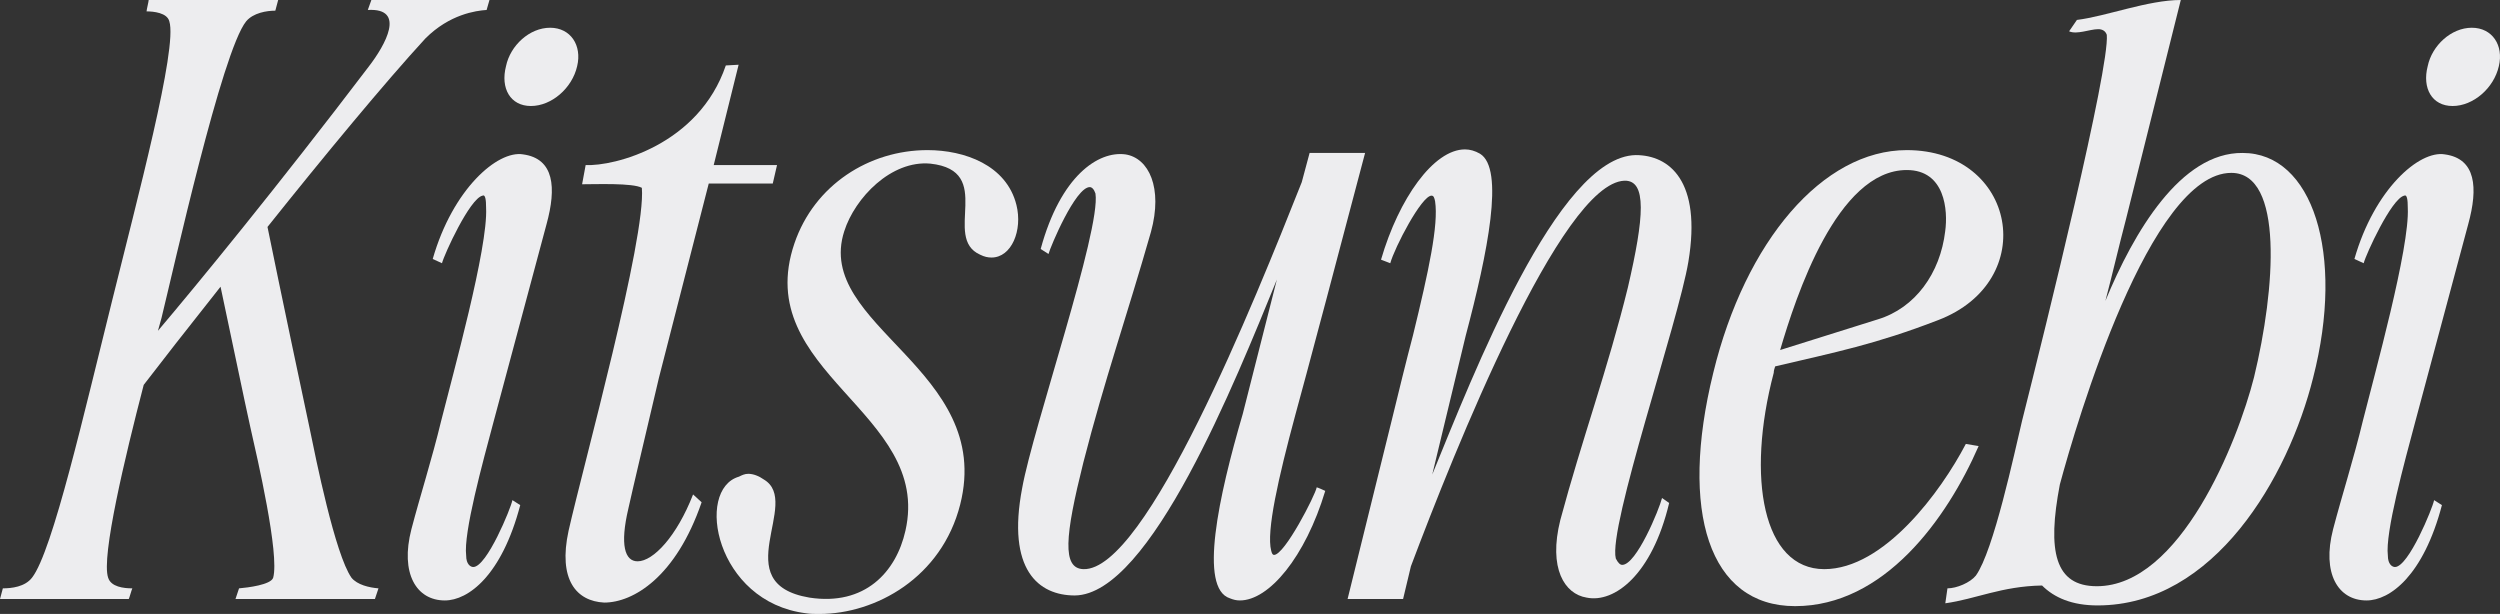
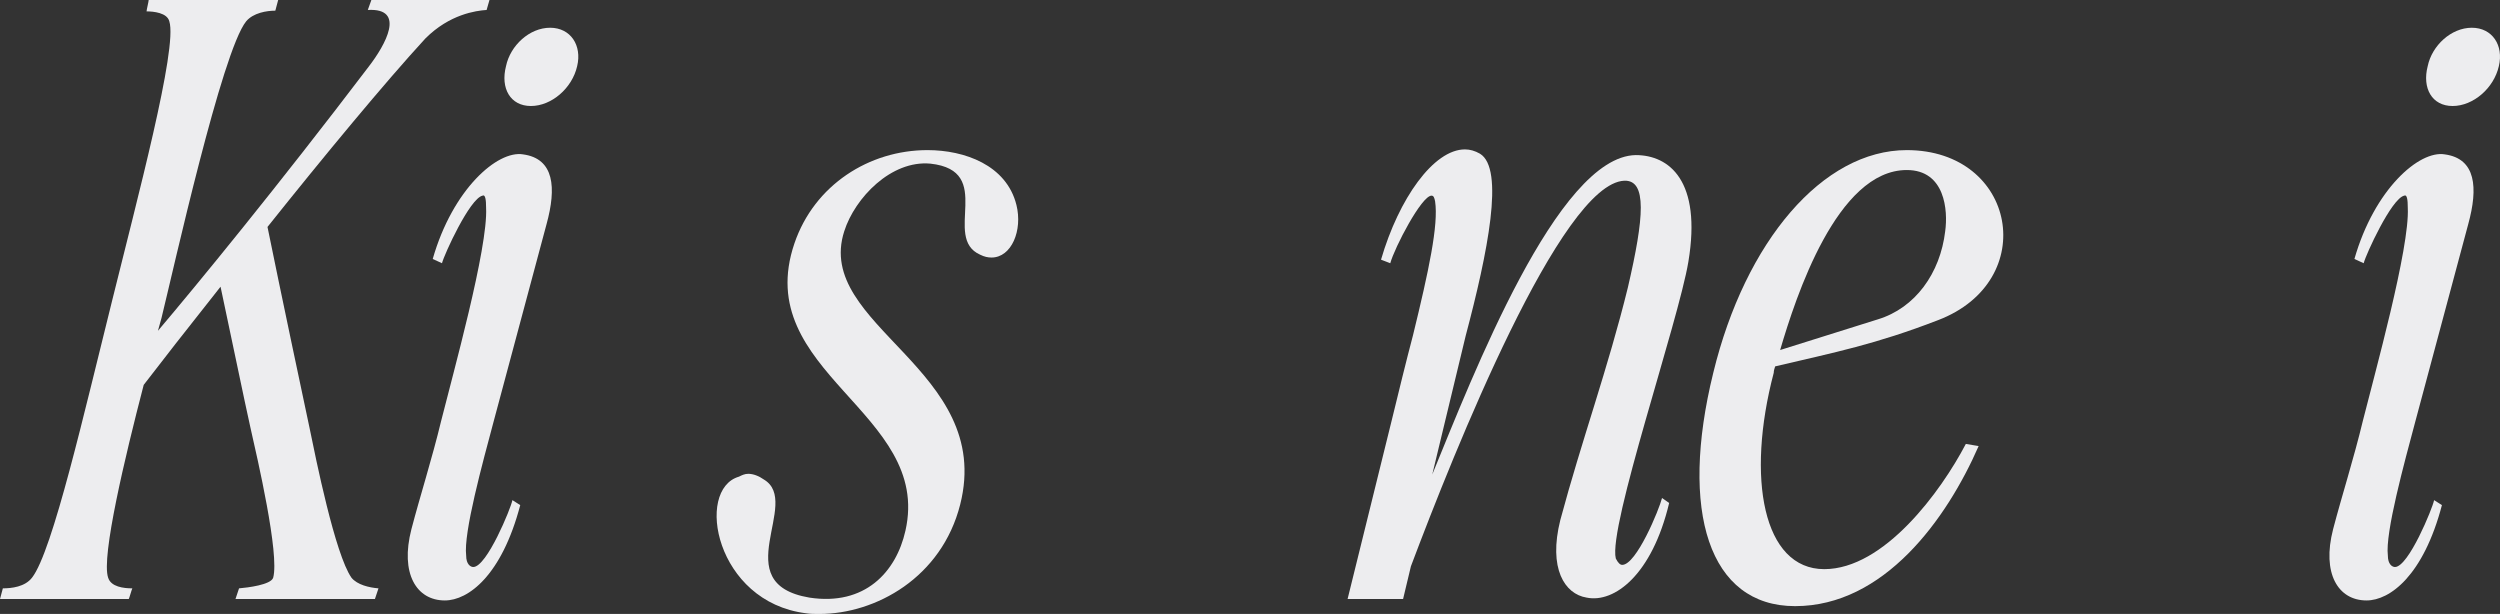
<svg xmlns="http://www.w3.org/2000/svg" viewBox="0 0 245.984 60.41" fill="none">
  <rect x="0" y="0" width="245.984" height="60.41" fill="#333333" stroke="none" />
  <path d="M12.67 58.94H0L0.28 57.89C1.12 57.89 2.45 57.75 3.15 56.84C5.18 54.25 8.33 40.39 11.06 29.47C13.44 19.81 17.5 4.69 16.66 2.1C16.45 1.26 15.12 1.12 14.42 1.12C14.42 0.98 14.63 0.14 14.63 0H27.37L27.09 1.05C26.25 1.05 24.92 1.26 24.22 2.1C21.84 5.04 17.08 26.46 15.89 31.29C15.82 31.57 15.68 32.06 15.54 32.55C19.39 28 27.16 18.55 36.26 6.58C37.94 4.41 39.97 0.77 36.19 0.98L36.54 0H48.16L47.88 0.98C46.83 1.05 44.24 1.4 41.86 3.78C37.87 8.12 31.85 15.4 26.32 22.33C27.51 28.21 30.03 40.11 30.45 42.07C31.08 45.15 32.97 54.53 34.58 56.84C35.14 57.54 36.33 57.82 37.24 57.89L36.89 58.94H23.17L23.52 57.89C24.36 57.82 26.67 57.54 26.88 56.84C27.51 54.53 25.34 45.15 24.64 42.07C23.94 38.92 23.03 34.44 21.7 28.21C18.48 32.27 15.75 35.77 14.14 37.87C12.32 44.87 9.94 54.81 10.64 56.84C10.92 57.75 12.18 57.89 13.02 57.89C12.95 58.03 12.74 58.8 12.67 58.94Z" fill="#EDEDEF" />
  <path d="M51.188 49.7C49.368 56.63 46.078 59.08 43.768 59.08C40.968 59.08 39.358 56.42 40.478 52.08C41.318 48.86 42.508 45.15 43.418 41.37C44.538 36.89 48.038 24.36 47.828 20.44C47.828 19.67 47.758 19.11 47.478 19.25C46.218 19.53 43.698 25.06 43.488 25.9L42.578 25.48C44.538 18.62 48.948 14.77 51.468 15.19C54.548 15.61 54.758 18.48 53.778 22.05L48.598 41.37C47.478 45.57 45.588 52.43 45.868 54.67C45.868 55.51 46.288 55.79 46.568 55.79C47.898 55.79 50.278 49.98 50.418 49.21L51.188 49.7ZM52.238 10.43C50.208 10.43 49.228 8.68 49.788 6.51C50.208 4.48 52.098 2.73 54.128 2.73C56.158 2.73 57.278 4.48 56.788 6.51C56.298 8.68 54.268 10.43 52.238 10.43Z" fill="#EDEDEF" />
-   <path d="M69.035 49.42C66.515 56.77 62.315 59.29 59.445 59.29C56.715 59.15 54.895 57.05 55.945 52.22C57.415 45.71 63.575 23.45 63.155 18.48C62.245 17.99 58.675 18.13 57.275 18.13L57.625 16.24C60.425 16.38 68.755 14.28 71.415 6.44L72.675 6.37L70.225 16.24H76.455L76.035 18.06H69.735L64.835 37.17C63.715 41.93 62.175 48.44 61.825 50.05C60.985 53.62 61.475 55.23 62.735 55.23C64.275 55.23 66.585 52.78 68.195 48.65L69.035 49.42Z" fill="#EDEDEF" />
  <path d="M79.289 60.34C70.399 59.22 68.369 48.16 72.709 46.9C72.989 46.76 73.269 46.62 73.619 46.62C74.109 46.62 74.669 46.83 75.159 47.18C78.939 49.42 71.379 57.4 79.639 58.8C85.099 59.64 88.179 56.28 89.089 52.22C91.749 40.53 73.829 36.68 78.169 23.94C80.129 18.2 85.519 14.77 91.259 14.77C94.899 14.77 99.029 16.24 100.009 20.16C100.639 22.68 99.519 25.34 97.559 25.34C97.209 25.34 96.859 25.27 96.439 25.06C92.659 23.38 97.979 16.8 91.539 16.1C87.689 15.75 84.119 19.46 83.069 22.75C80.059 32.06 97.839 36.33 94.479 49.63C92.659 56.84 86.149 60.41 80.619 60.41C80.129 60.41 79.709 60.41 79.289 60.34Z" fill="#EDEDEF" />
-   <path d="M128.086 17.92L128.856 15.05H134.316C133.266 18.97 130.256 30.45 129.696 32.48C128.926 35.42 128.156 38.22 127.456 40.81C125.776 47.04 124.586 52.29 125.076 54.18C125.146 54.46 125.216 54.6 125.356 54.6C126.406 54.6 129.416 48.72 129.556 47.95C129.626 47.95 130.256 48.23 130.396 48.3C128.436 54.81 124.866 59.08 121.996 59.08C121.646 59.08 121.366 59.01 121.016 58.87C117.936 57.89 119.896 48.86 122.276 40.74L125.636 27.51C121.576 37.45 113.176 58.52 105.756 58.59C102.186 58.59 99.036 56.07 100.576 48.02C101.626 42.14 108.346 22.61 107.786 19.04C107.646 18.62 107.436 18.41 107.226 18.41C105.826 18.41 103.376 24.22 103.166 24.99L102.396 24.5C104.356 17.29 108.066 14.84 110.726 15.19C113.036 15.54 114.436 18.48 113.246 22.82C110.866 31.15 108.696 37.31 106.596 45.5C104.776 52.78 104.496 55.93 106.596 56C112.756 56.21 123.396 29.75 128.086 17.92Z" fill="#EDEDEF" />
  <path d="M138.824 55.72L138.054 58.94H132.594L136.934 41.37C137.634 38.5 138.334 35.63 139.034 32.97C140.574 26.67 141.554 22.12 141.204 19.81C141.134 19.46 141.064 19.25 140.854 19.25C139.874 19.25 137.214 24.36 136.794 25.9L135.884 25.55C137.634 19.53 141.064 14.7 144.144 14.7C144.634 14.7 145.124 14.84 145.614 15.12C148.064 16.59 146.384 24.85 144.214 33.04L140.924 46.69C144.914 36.96 153.244 15.4 160.944 15.26C164.234 15.26 167.454 17.78 166.124 25.76C165.144 31.64 158.214 51.87 158.984 54.95C159.194 55.37 159.404 55.58 159.614 55.58C161.014 55.58 163.254 50.12 163.534 49L164.234 49.49C162.554 56.56 158.844 59.36 156.114 58.8C153.944 58.45 152.334 55.93 153.524 51.17C155.624 43.33 158.214 36.26 160.174 28.28C161.784 21.35 162.064 17.71 159.824 17.78C153.594 18.06 143.094 44.38 138.824 55.72Z" fill="#EDEDEF" />
  <path d="M191.395 22.75C191.675 20.72 191.395 16.73 187.615 16.73C180.755 16.73 176.695 29.19 175.155 34.44L184.745 31.43C188.455 30.31 190.905 26.88 191.395 22.75ZM174.665 36.05C174.595 36.26 174.525 36.47 174.525 36.68C171.795 47.04 173.475 56 179.495 56C185.375 56 190.975 48.37 193.425 43.68L194.685 43.89C191.535 51.1 185.375 59.64 176.625 59.64C168.155 59.64 165.215 50.33 168.575 36.68C171.725 23.73 179.355 14.77 187.615 14.77C198.395 14.77 200.775 27.65 190.695 31.5C184.535 33.88 180.615 34.65 174.665 36.05Z" fill="#EDEDEF" />
-   <path d="M202.676 47.67C201.416 54.25 202.186 57.68 206.316 57.68C214.506 57.68 220.176 43.47 221.786 37.1C223.886 28.42 224.726 17.01 219.546 17.01C211.566 17.01 204.356 41.44 202.676 47.67ZM191.406 59.36L191.616 57.89C192.526 57.89 193.856 57.33 194.416 56.63C196.166 54.18 198.196 44.59 198.966 41.37C201.346 31.92 207.576 6.72 207.296 3.43C207.156 3.01 206.806 2.87 206.456 2.87C205.616 2.87 204.356 3.43 203.586 3.08L204.356 1.96C207.226 1.61 211.356 0 214.576 0L209.186 21.56C208.486 24.22 207.856 26.95 207.156 29.61C209.956 22.82 214.576 14.98 220.666 15.05C227.526 15.05 230.746 24.92 227.596 37.17C225.146 46.97 217.866 59.57 206.386 59.57C203.866 59.57 202.116 58.8 200.926 57.61C196.936 57.68 194.416 58.94 191.406 59.36Z" fill="#EDEDEF" />
  <path d="M240.27 49.7C238.45 56.63 235.16 59.08 232.85 59.08C230.05 59.08 228.44 56.42 229.56 52.08C230.4 48.86 231.59 45.15 232.5 41.37C233.62 36.89 237.12 24.36 236.91 20.44C236.91 19.67 236.84 19.11 236.56 19.25C235.3 19.53 232.78 25.06 232.57 25.9L231.66 25.48C233.62 18.62 238.03 14.77 240.55 15.19C243.63 15.61 243.84 18.48 242.86 22.05L237.68 41.37C236.56 45.57 234.67 52.43 234.95 54.67C234.95 55.51 235.37 55.79 235.65 55.79C236.98 55.79 239.36 49.98 239.5 49.21L240.27 49.7ZM241.32 10.43C239.29 10.43 238.31 8.68 238.87 6.51C239.29 4.48 241.18 2.73 243.21 2.73C245.24 2.73 246.36 4.48 245.87 6.51C245.38 8.68 243.35 10.43 241.32 10.43Z" fill="#EDEDEF" />
</svg>